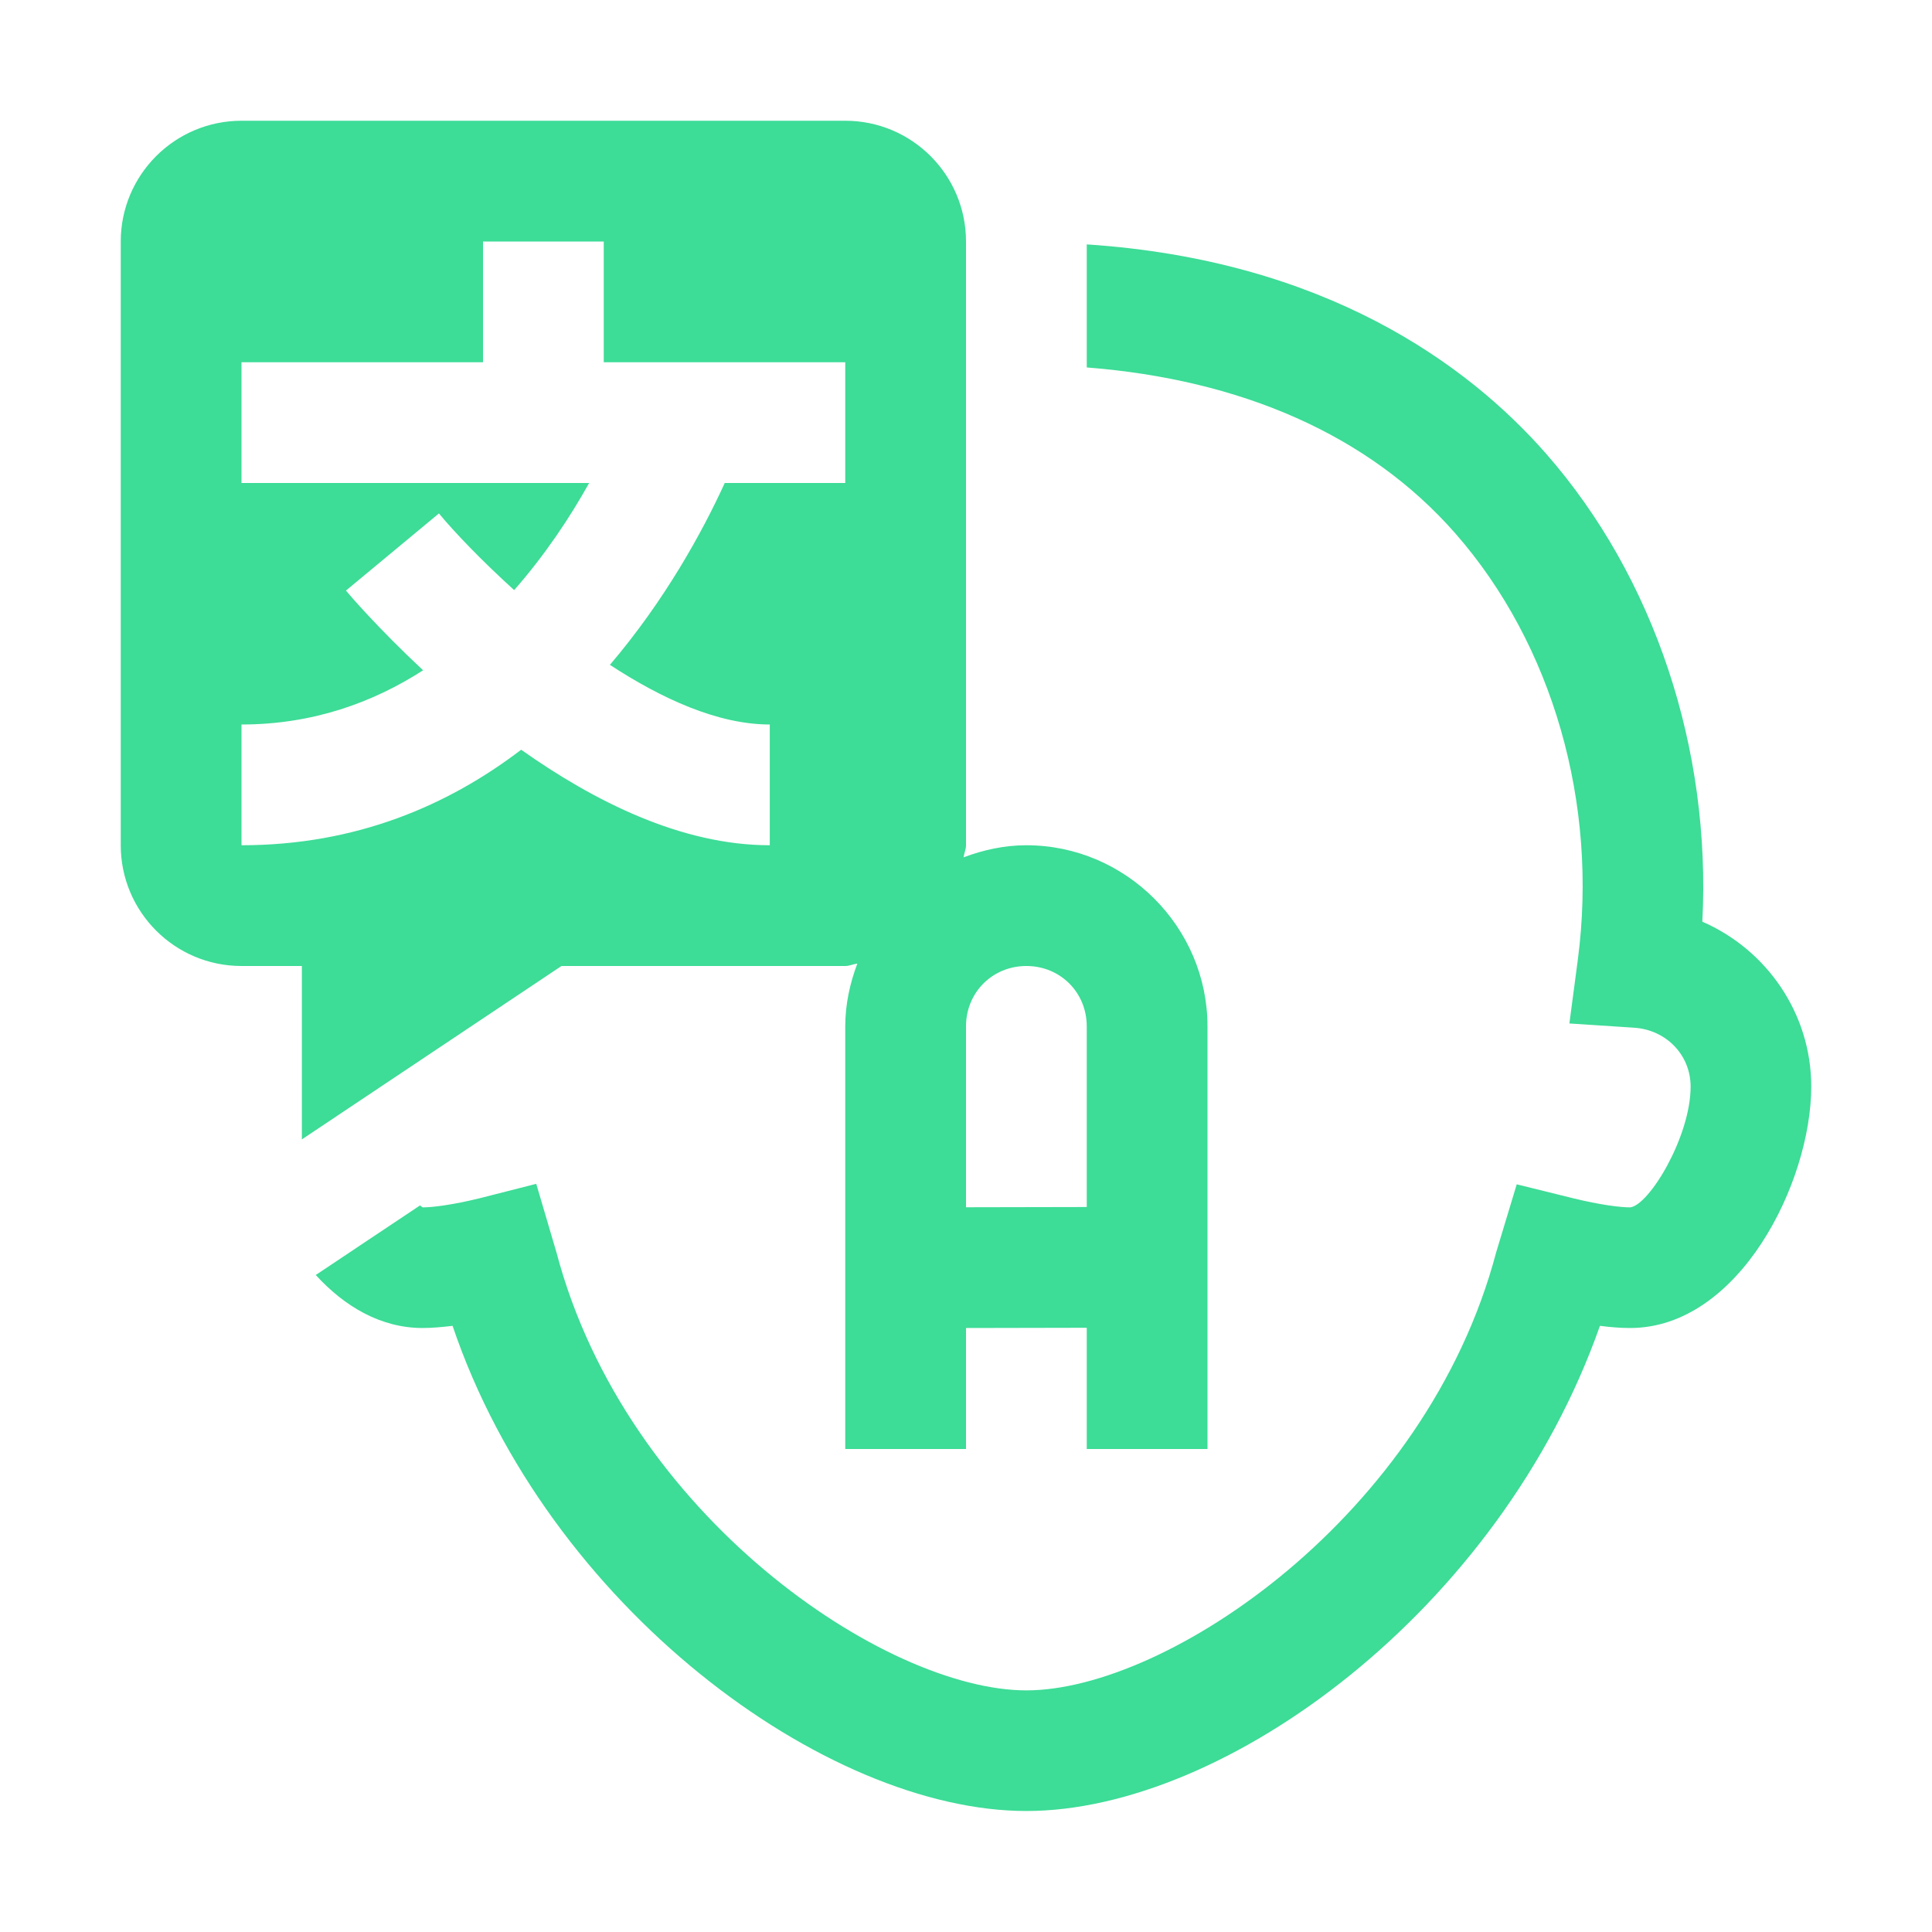
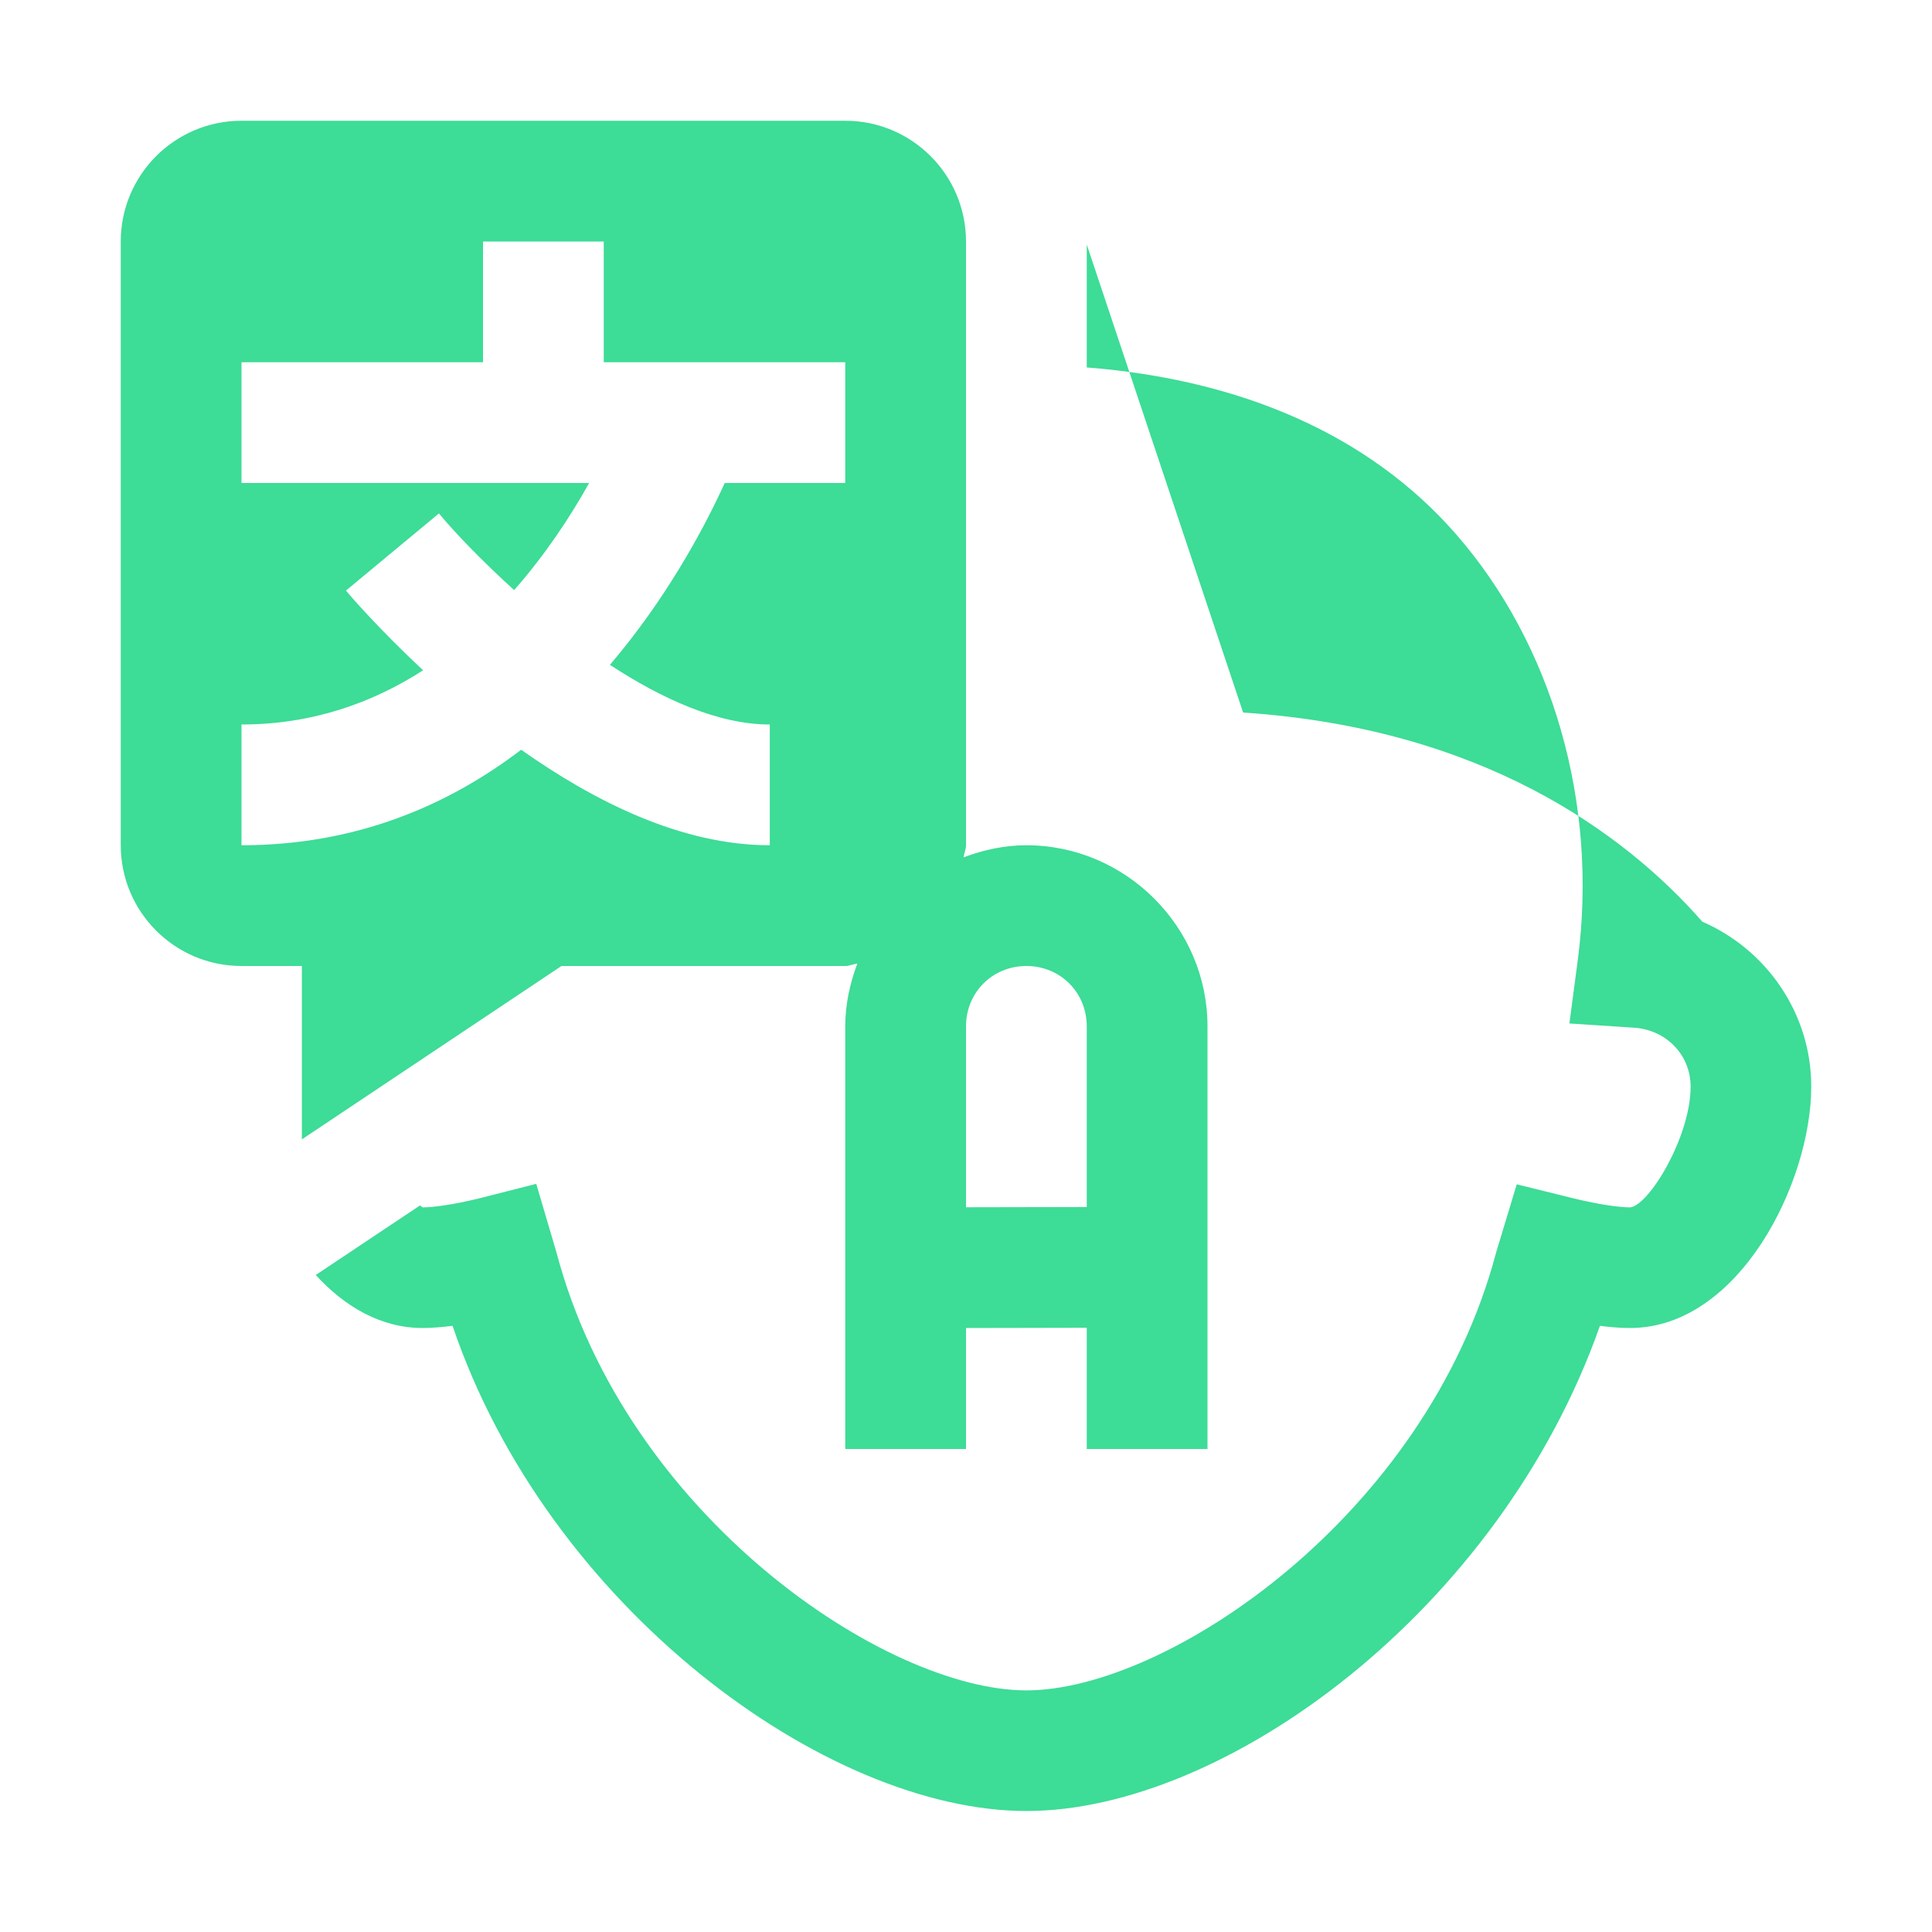
<svg xmlns="http://www.w3.org/2000/svg" viewBox="0,0,256,256" width="96px" height="96px">
  <g fill="#3ddc97" fill-rule="nonzero" stroke="none" stroke-width="1" stroke-linecap="butt" stroke-linejoin="miter" stroke-miterlimit="10" stroke-dasharray="" stroke-dashoffset="0" font-family="none" font-weight="none" font-size="none" text-anchor="none" style="mix-blend-mode: normal">
    <g transform="scale(16,16)">
-       <path d="M2,1c-0.552,0 -1,0.448 -1,1v5c0,0.552 0.448,1 1,1h0.5v1.436l2.15,-1.436h2.35c0.035,0 0.065,-0.016 0.1,-0.02c-0.061,0.163 -0.1,0.337 -0.1,0.52v3.5h1v-1.002l1,-0.002v1.004h1v-3.5c0,-0.823 -0.677,-1.5 -1.5,-1.5c-0.183,0 -0.357,0.039 -0.52,0.1c0.004,-0.034 0.02,-0.064 0.02,-0.1v-5c0,-0.552 -0.448,-1 -1,-1zM4,2h1v1h2v1h-0.998c-0.186,0.407 -0.496,0.972 -0.951,1.506c0.43,0.281 0.895,0.494 1.324,0.494v1c-0.735,0 -1.457,-0.366 -2.059,-0.791c-0.603,0.46 -1.365,0.791 -2.316,0.791v-1c0.587,0 1.086,-0.18 1.504,-0.449c-0.371,-0.346 -0.614,-0.629 -0.639,-0.66l0.77,-0.639c0.128,0.155 0.352,0.389 0.623,0.635c0.259,-0.295 0.465,-0.607 0.621,-0.887h-2.879v-1h2zM9,2.025v1.018c1.275,0.1 2.334,0.555 3.053,1.375c0.805,0.918 1.184,2.236 1.014,3.529l-0.07,0.529l0.535,0.035c0.267,0.017 0.469,0.226 0.469,0.488c0,0.411 -0.34,0.979 -0.5,1c-0.08,0 -0.247,-0.02 -0.475,-0.076l-0.465,-0.115l-0.17,0.562c-0.576,2.181 -2.723,3.629 -3.891,3.629c-1.168,0 -3.315,-1.447 -3.891,-3.625l-0.168,-0.57l-0.467,0.119c-0.228,0.056 -0.394,0.076 -0.473,0.076c-0.006,-0.001 -0.017,-0.014 -0.023,-0.016l-0.424,0.283l-0.439,0.293c0.239,0.262 0.54,0.439 0.885,0.439c0.08,0 0.163,-0.008 0.248,-0.018c0.786,2.323 3.087,4.018 4.752,4.018c1.648,0 3.92,-1.662 4.75,-4.018c0.085,0.011 0.17,0.018 0.25,0.018c0.901,0 1.5,-1.204 1.5,-2c0,-0.605 -0.37,-1.134 -0.902,-1.365c0.074,-1.43 -0.396,-2.852 -1.295,-3.877c-0.649,-0.74 -1.832,-1.602 -3.803,-1.732zM8.5,8c0.281,0 0.5,0.219 0.5,0.5v1.496l-1,0.002v-1.498c0,-0.281 0.219,-0.5 0.5,-0.5z" />
+       <path d="M2,1c-0.552,0 -1,0.448 -1,1v5c0,0.552 0.448,1 1,1h0.5v1.436l2.15,-1.436h2.35c0.035,0 0.065,-0.016 0.1,-0.02c-0.061,0.163 -0.1,0.337 -0.1,0.52v3.5h1v-1.002l1,-0.002v1.004h1v-3.5c0,-0.823 -0.677,-1.5 -1.5,-1.5c-0.183,0 -0.357,0.039 -0.52,0.1c0.004,-0.034 0.02,-0.064 0.02,-0.1v-5c0,-0.552 -0.448,-1 -1,-1zM4,2h1v1h2v1h-0.998c-0.186,0.407 -0.496,0.972 -0.951,1.506c0.43,0.281 0.895,0.494 1.324,0.494v1c-0.735,0 -1.457,-0.366 -2.059,-0.791c-0.603,0.46 -1.365,0.791 -2.316,0.791v-1c0.587,0 1.086,-0.18 1.504,-0.449c-0.371,-0.346 -0.614,-0.629 -0.639,-0.66l0.77,-0.639c0.128,0.155 0.352,0.389 0.623,0.635c0.259,-0.295 0.465,-0.607 0.621,-0.887h-2.879v-1h2zM9,2.025v1.018c1.275,0.1 2.334,0.555 3.053,1.375c0.805,0.918 1.184,2.236 1.014,3.529l-0.07,0.529l0.535,0.035c0.267,0.017 0.469,0.226 0.469,0.488c0,0.411 -0.34,0.979 -0.5,1c-0.08,0 -0.247,-0.02 -0.475,-0.076l-0.465,-0.115l-0.17,0.562c-0.576,2.181 -2.723,3.629 -3.891,3.629c-1.168,0 -3.315,-1.447 -3.891,-3.625l-0.168,-0.57l-0.467,0.119c-0.228,0.056 -0.394,0.076 -0.473,0.076c-0.006,-0.001 -0.017,-0.014 -0.023,-0.016l-0.424,0.283l-0.439,0.293c0.239,0.262 0.54,0.439 0.885,0.439c0.08,0 0.163,-0.008 0.248,-0.018c0.786,2.323 3.087,4.018 4.752,4.018c1.648,0 3.92,-1.662 4.75,-4.018c0.085,0.011 0.17,0.018 0.25,0.018c0.901,0 1.5,-1.204 1.5,-2c0,-0.605 -0.37,-1.134 -0.902,-1.365c-0.649,-0.74 -1.832,-1.602 -3.803,-1.732zM8.5,8c0.281,0 0.5,0.219 0.5,0.5v1.496l-1,0.002v-1.498c0,-0.281 0.219,-0.5 0.5,-0.5z" />
    </g>
  </g>
</svg>